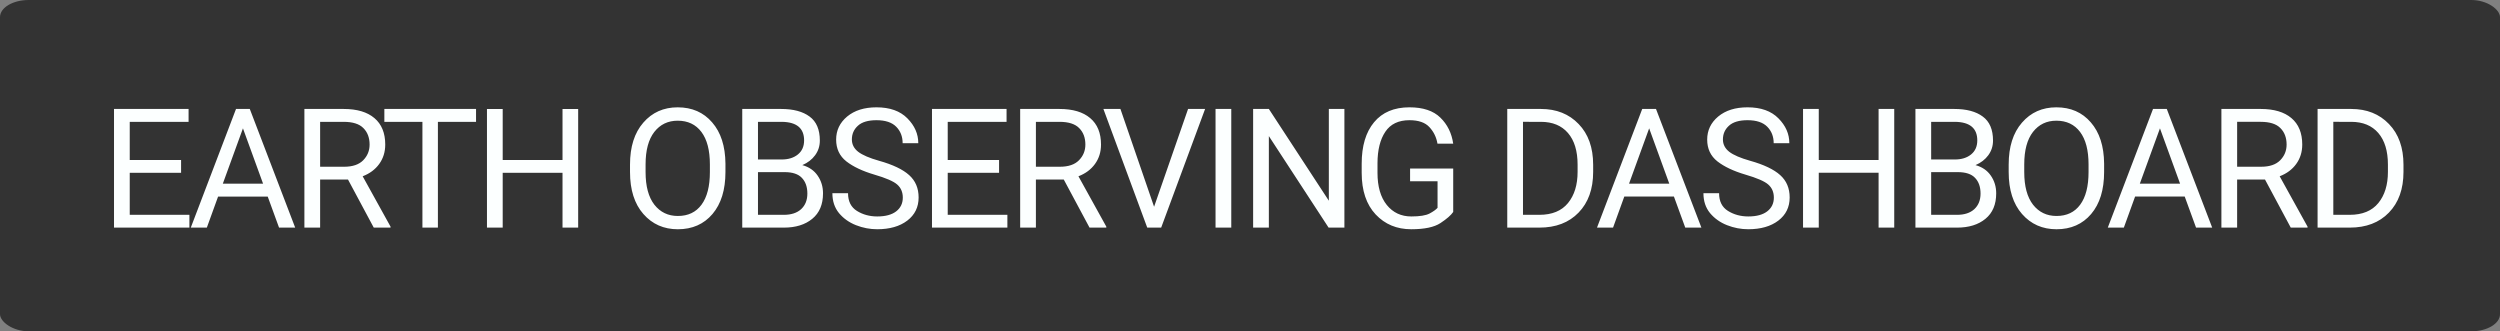
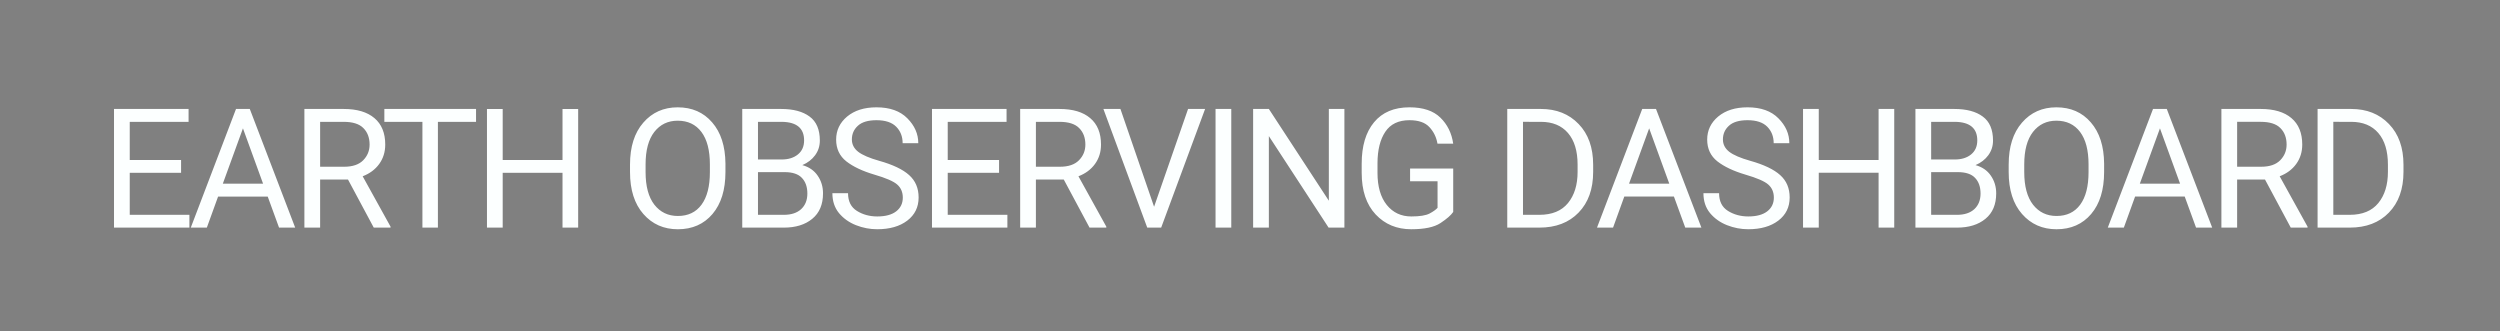
<svg xmlns="http://www.w3.org/2000/svg" xmlns:ns1="http://www.inkscape.org/namespaces/inkscape" xmlns:ns2="http://sodipodi.sourceforge.net/DTD/sodipodi-0.dtd" width="127.016mm" height="16.832mm" viewBox="0 0 127.016 16.832" version="1.1" id="svg1" ns1:version="1.4.2 (2aeb623e1d, 2025-05-12)" ns2:docname="eodashboard.svg">
  <rect x="0" y="0" width="127.016" height="16.832" fill="#808080" stroke="none" />
  <ns2:namedview id="namedview1" pagecolor="#ffffff" bordercolor="#000000" borderopacity="0.25" ns1:showpageshadow="2" ns1:pageopacity="0.0" ns1:pagecheckerboard="0" ns1:deskcolor="#d1d1d1" ns1:document-units="mm" ns1:zoom="1.4449635" ns1:cx="276.8236" ns1:cy="50.866337" ns1:window-width="1866" ns1:window-height="1016" ns1:window-x="54" ns1:window-y="27" ns1:window-maximized="1" ns1:current-layer="layer1" />
  <defs id="defs1">
-     <rect x="195.161" y="376.48" width="468.411" height="81.56" id="rect1" />
-   </defs>
+     </defs>
  <g ns1:label="Layer 1" ns1:groupmode="layer" id="layer1" transform="translate(-46.107,-123.855)">
-     <rect style="fill:#333333;fill-opacity:1;stroke-width:1.351;stroke-miterlimit:6.5;-inkscape-stroke:none" id="rect2" width="127.016" height="16.832" x="46.107" y="123.855" rx="1.46" ry="0.871" />
    <path style="font-size:32px;line-height:1.7;font-family:Roboto;-inkscape-font-specification:Roboto;letter-spacing:-1.28px;white-space:pre;fill:#fcffff;stroke-width:6.792;stroke-miterlimit:6.5" d="m 197.801,413.301 v -22.75 h 14.297 v 2.469 h -11.281 v 7.312 h 9.844 v 2.453 h -9.844 v 8.062 h 11.438 v 2.453 z m 14.72,0 8.672,-22.75 h 2.641 l 8.703,22.75 h -3.094 l -2.172,-5.953 h -9.516 l -2.156,5.953 z m 6.141,-8.422 h 7.719 l -3.859,-10.609 z m 28.939,8.422 -4.938,-9.219 h -5.344 v 9.219 h -3.016 v -22.75 h 7.531 q 3.828,0 5.891,1.75 2.078,1.75 2.078,5.078 0,2.125 -1.156,3.719 -1.141,1.578 -3.172,2.359 l 5.344,9.656 v 0.188 z M 237.319,393.02 v 8.609 h 4.609 q 2.422,0 3.641,-1.234 1.234,-1.25 1.234,-3.016 0,-1.969 -1.188,-3.156 -1.172,-1.203 -3.781,-1.203 z m 12.314,0 v -2.469 h 17.578 v 2.469 h -7.312 v 20.281 h -2.969 v -20.281 z m 34.157,20.281 V 402.786 H 272.321 v 10.516 h -3.016 v -22.75 h 3.016 v 9.781 h 11.469 v -9.781 h 3 v 22.75 z m 31.237,-10.656 q 0,5.125 -2.484,8.047 -2.484,2.922 -6.641,2.922 -4.047,0 -6.609,-2.922 -2.562,-2.922 -2.562,-8.047 v -1.438 q 0,-5.109 2.547,-8.031 2.547,-2.938 6.594,-2.938 4.125,0 6.609,2.891 2.5,2.875 2.547,7.891 z m -2.984,-1.469 q 0,-4.062 -1.625,-6.219 -1.625,-2.156 -4.547,-2.156 -2.797,0 -4.484,2.156 -1.672,2.156 -1.672,6.219 v 1.469 q 0,4.094 1.688,6.266 1.703,2.156 4.5,2.156 2.938,0 4.531,-2.156 1.609,-2.172 1.609,-6.266 z m 21.689,5.562 q 0,3.188 -2.062,4.875 -2.047,1.688 -5.453,1.688 h -7.969 v -22.75 h 7.453 q 3.5,0 5.453,1.453 1.969,1.438 1.969,4.609 0,1.578 -0.906,2.812 -0.891,1.219 -2.453,1.891 1.922,0.531 2.938,2.016 1.031,1.484 1.031,3.406 z m -12.469,-13.719 v 7.219 h 4.531 q 1.938,0 3.125,-0.969 1.188,-0.969 1.188,-2.688 0,-3.484 -4.219,-3.562 z m 9.469,13.75 q 0,-1.906 -1.047,-3 -1.031,-1.109 -3.328,-1.109 h -5.094 v 8.188 h 4.953 q 2.141,0 3.328,-1.094 1.188,-1.109 1.188,-2.984 z m 18.298,0.781 q 0,-1.562 -1.062,-2.5 -1.047,-0.938 -4.422,-1.922 -3.375,-1 -5.344,-2.531 -1.953,-1.547 -1.953,-4.172 0,-2.656 2.109,-4.422 2.125,-1.766 5.625,-1.766 3.844,0 5.922,2.109 2.094,2.109 2.094,4.766 h -3 q 0,-1.906 -1.234,-3.156 -1.234,-1.25 -3.781,-1.25 -2.406,0 -3.562,1.062 -1.156,1.047 -1.156,2.625 0,1.422 1.219,2.375 1.234,0.938 4,1.719 3.953,1.109 5.766,2.75 1.812,1.625 1.812,4.281 0,2.781 -2.172,4.438 -2.172,1.656 -5.766,1.656 -2.094,0 -4.078,-0.781 -1.969,-0.781 -3.25,-2.312 -1.266,-1.547 -1.266,-3.812 h 3 q 0,2.328 1.703,3.391 1.703,1.062 3.891,1.062 2.359,0 3.625,-0.969 1.281,-0.984 1.281,-2.641 z m 5.595,5.75 v -22.75 h 14.297 v 2.469 h -11.281 v 7.312 h 9.844 v 2.453 h -9.844 v 8.062 h 11.438 v 2.453 z m 30.204,0 -4.938,-9.219 h -5.344 v 9.219 h -3.016 v -22.75 h 7.531 q 3.828,0 5.891,1.75 2.078,1.75 2.078,5.078 0,2.125 -1.156,3.719 -1.141,1.578 -3.172,2.359 l 5.344,9.656 v 0.188 z m -10.281,-20.281 v 8.609 h 4.609 q 2.422,0 3.641,-1.234 1.234,-1.25 1.234,-3.016 0,-1.969 -1.188,-3.156 -1.172,-1.203 -3.781,-1.203 z m 32.439,-2.469 -8.422,22.75 h -2.672 l -8.406,-22.75 h 3.266 l 6.453,18.75 6.516,-18.75 z m 5.017,0 v 22.75 h -3.016 v -22.75 z m 21.689,0 v 22.75 h -3.031 l -11.453,-17.547 v 17.547 h -3.016 v -22.75 h 3.016 l 11.5,17.594 v -17.594 z m 20.861,11.422 v 8.328 q -0.641,0.938 -2.438,2.125 -1.797,1.188 -5.609,1.188 -4.156,0 -6.828,-2.844 -2.672,-2.859 -2.672,-7.969 v -1.766 q 0,-5.078 2.375,-7.938 2.375,-2.859 6.781,-2.859 3.906,0 5.922,1.969 2.031,1.969 2.469,5 h -3.016 q -0.312,-1.844 -1.547,-3.172 -1.219,-1.328 -3.828,-1.328 -3.141,0 -4.625,2.219 -1.484,2.203 -1.5,6 v 1.875 q 0,3.938 1.781,6.156 1.781,2.203 4.703,2.203 2.422,0 3.5,-0.562 1.078,-0.578 1.531,-1.094 v -5.094 h -5.266 v -2.438 z m 10.362,11.328 v -22.75 h 6.438 q 4.484,0 7.25,2.891 2.781,2.875 2.781,7.812 v 1.359 q 0,4.938 -2.797,7.812 -2.781,2.875 -7.516,2.875 z m 3.016,-20.281 v 17.828 h 3.141 q 3.641,0 5.484,-2.25 1.844,-2.25 1.844,-5.984 v -1.391 q 0,-3.922 -1.844,-6.062 -1.844,-2.141 -5.203,-2.141 z m 14.189,20.281 8.672,-22.75 h 2.641 l 8.703,22.75 h -3.094 l -2.172,-5.953 h -9.516 l -2.156,5.953 z m 6.141,-8.422 h 7.719 l -3.859,-10.609 z m 27.767,2.672 q 0,-1.562 -1.062,-2.5 -1.047,-0.938 -4.422,-1.922 -3.375,-1 -5.344,-2.531 -1.953,-1.547 -1.953,-4.172 0,-2.656 2.109,-4.422 2.125,-1.766 5.625,-1.766 3.844,0 5.922,2.109 2.094,2.109 2.094,4.766 h -3 q 0,-1.906 -1.234,-3.156 -1.234,-1.25 -3.781,-1.25 -2.406,0 -3.562,1.062 -1.156,1.047 -1.156,2.625 0,1.422 1.219,2.375 1.234,0.938 4,1.719 3.953,1.109 5.766,2.75 1.812,1.625 1.812,4.281 0,2.781 -2.172,4.438 -2.172,1.656 -5.766,1.656 -2.094,0 -4.078,-0.781 -1.969,-0.781 -3.25,-2.312 -1.266,-1.547 -1.266,-3.812 h 3 q 0,2.328 1.703,3.391 1.703,1.062 3.891,1.062 2.359,0 3.625,-0.969 1.281,-0.984 1.281,-2.641 z m 20.079,5.75 v -10.516 h -11.469 v 10.516 h -3.016 v -22.75 h 3.016 v 9.781 h 11.469 v -9.781 h 3 v 22.75 z m 22.548,-6.562 q 0,3.188 -2.062,4.875 -2.047,1.688 -5.453,1.688 h -7.969 v -22.75 h 7.453 q 3.5,0 5.453,1.453 1.969,1.438 1.969,4.609 0,1.578 -0.906,2.812 -0.891,1.219 -2.453,1.891 1.922,0.531 2.938,2.016 1.031,1.484 1.031,3.406 z m -12.469,-13.719 v 7.219 h 4.531 q 1.938,0 3.125,-0.969 1.188,-0.969 1.188,-2.688 0,-3.484 -4.219,-3.562 z m 9.469,13.75 q 0,-1.906 -1.047,-3 -1.031,-1.109 -3.328,-1.109 h -5.094 v 8.188 h 4.953 q 2.141,0 3.328,-1.094 1.188,-1.109 1.188,-2.984 z m 23.689,-4.125 q 0,5.125 -2.484,8.047 -2.484,2.922 -6.641,2.922 -4.047,0 -6.609,-2.922 -2.562,-2.922 -2.562,-8.047 v -1.438 q 0,-5.109 2.547,-8.031 2.547,-2.938 6.594,-2.938 4.125,0 6.609,2.891 2.5,2.875 2.547,7.891 z m -2.984,-1.469 q 0,-4.062 -1.625,-6.219 -1.625,-2.156 -4.547,-2.156 -2.797,0 -4.484,2.156 -1.672,2.156 -1.672,6.219 v 1.469 q 0,4.094 1.688,6.266 1.703,2.156 4.5,2.156 2.938,0 4.531,-2.156 1.609,-2.172 1.609,-6.266 z m 3.689,12.125 8.672,-22.75 h 2.641 l 8.703,22.75 h -3.094 l -2.172,-5.953 h -9.516 l -2.156,5.953 z m 6.141,-8.422 h 7.719 l -3.859,-10.609 z m 28.939,8.422 -4.938,-9.219 h -5.344 v 9.219 h -3.016 v -22.75 h 7.531 q 3.828,0 5.891,1.75 2.078,1.75 2.078,5.078 0,2.125 -1.156,3.719 -1.141,1.578 -3.172,2.359 l 5.344,9.656 v 0.188 z m -10.281,-20.281 v 8.609 h 4.609 q 2.422,0 3.641,-1.234 1.234,-1.25 1.234,-3.016 0,-1.969 -1.188,-3.156 -1.172,-1.203 -3.781,-1.203 z m 15.423,20.281 v -22.75 h 6.438 q 4.484,0 7.25,2.891 2.781,2.875 2.781,7.812 v 1.359 q 0,4.938 -2.797,7.812 -2.781,2.875 -7.516,2.875 z m 3.016,-20.281 v 17.828 h 3.141 q 3.641,0 5.484,-2.25 1.844,-2.25 1.844,-5.984 v -1.391 q 0,-3.922 -1.844,-6.062 -1.844,-2.141 -5.203,-2.141 z" id="text1" transform="matrix(0.265,0,0,0.265,-0.518,25.895)" aria-label="EARTH OBSERVING DASHBOARD" />
  </g>
</svg>